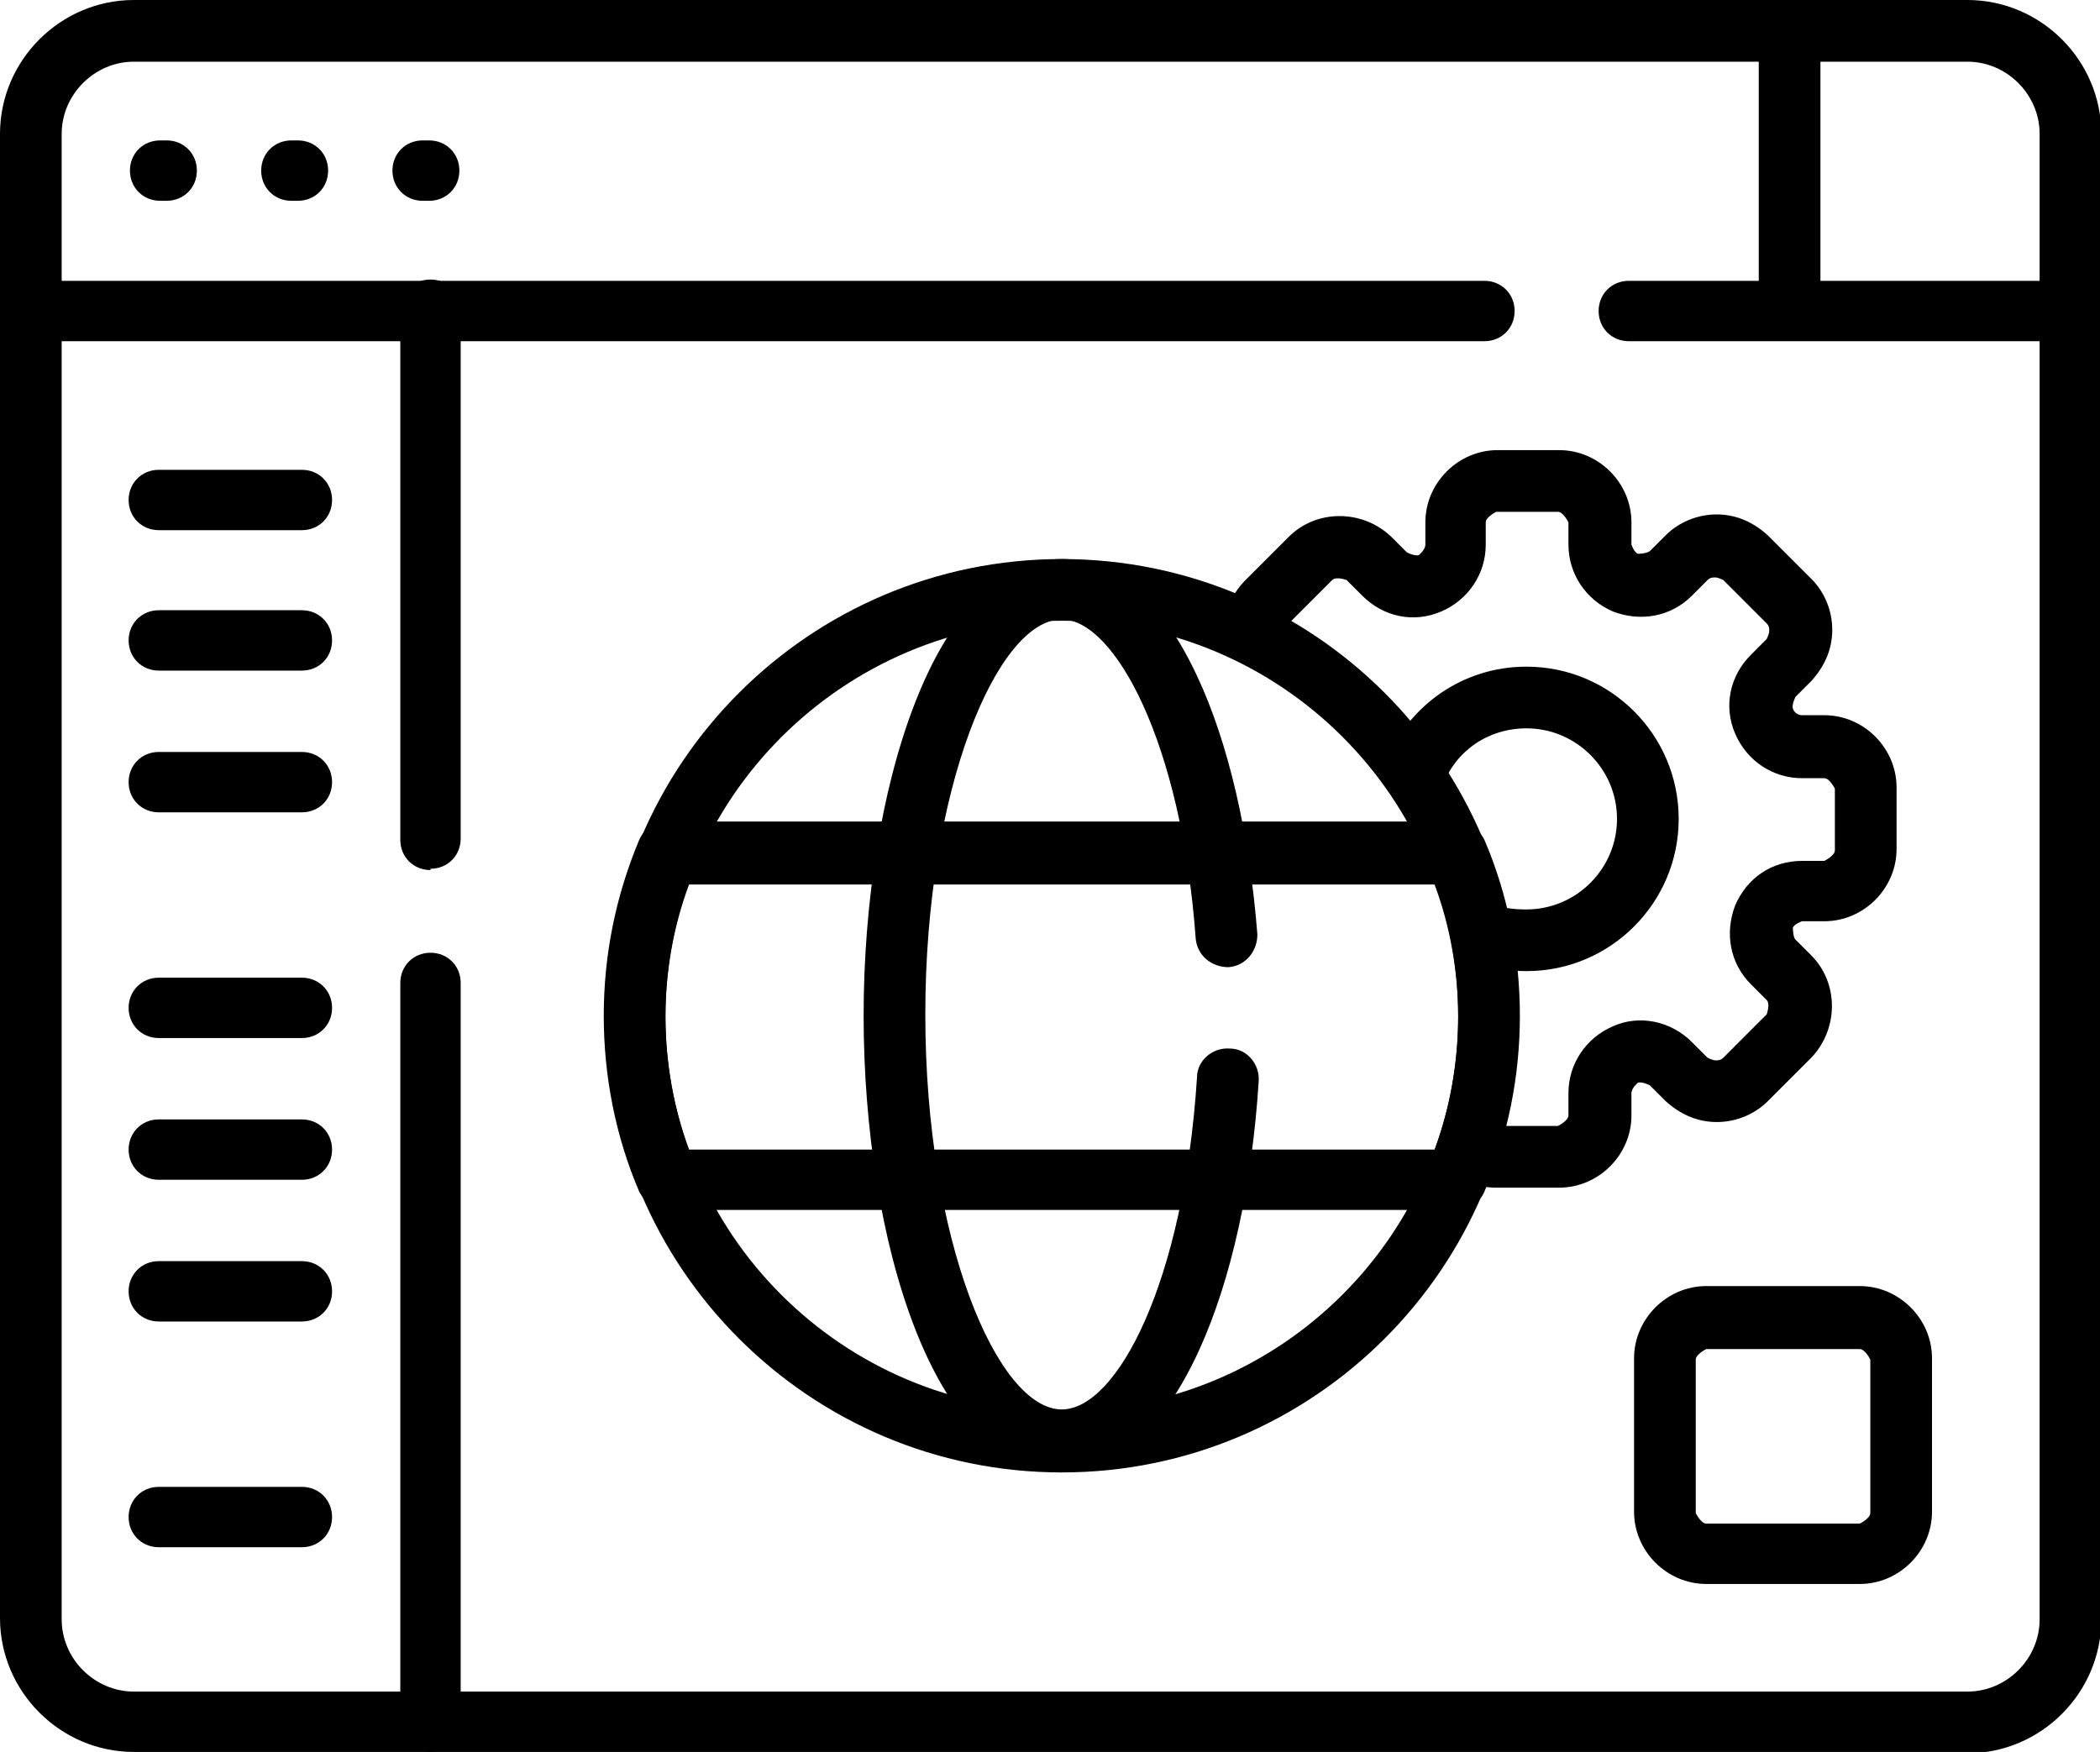
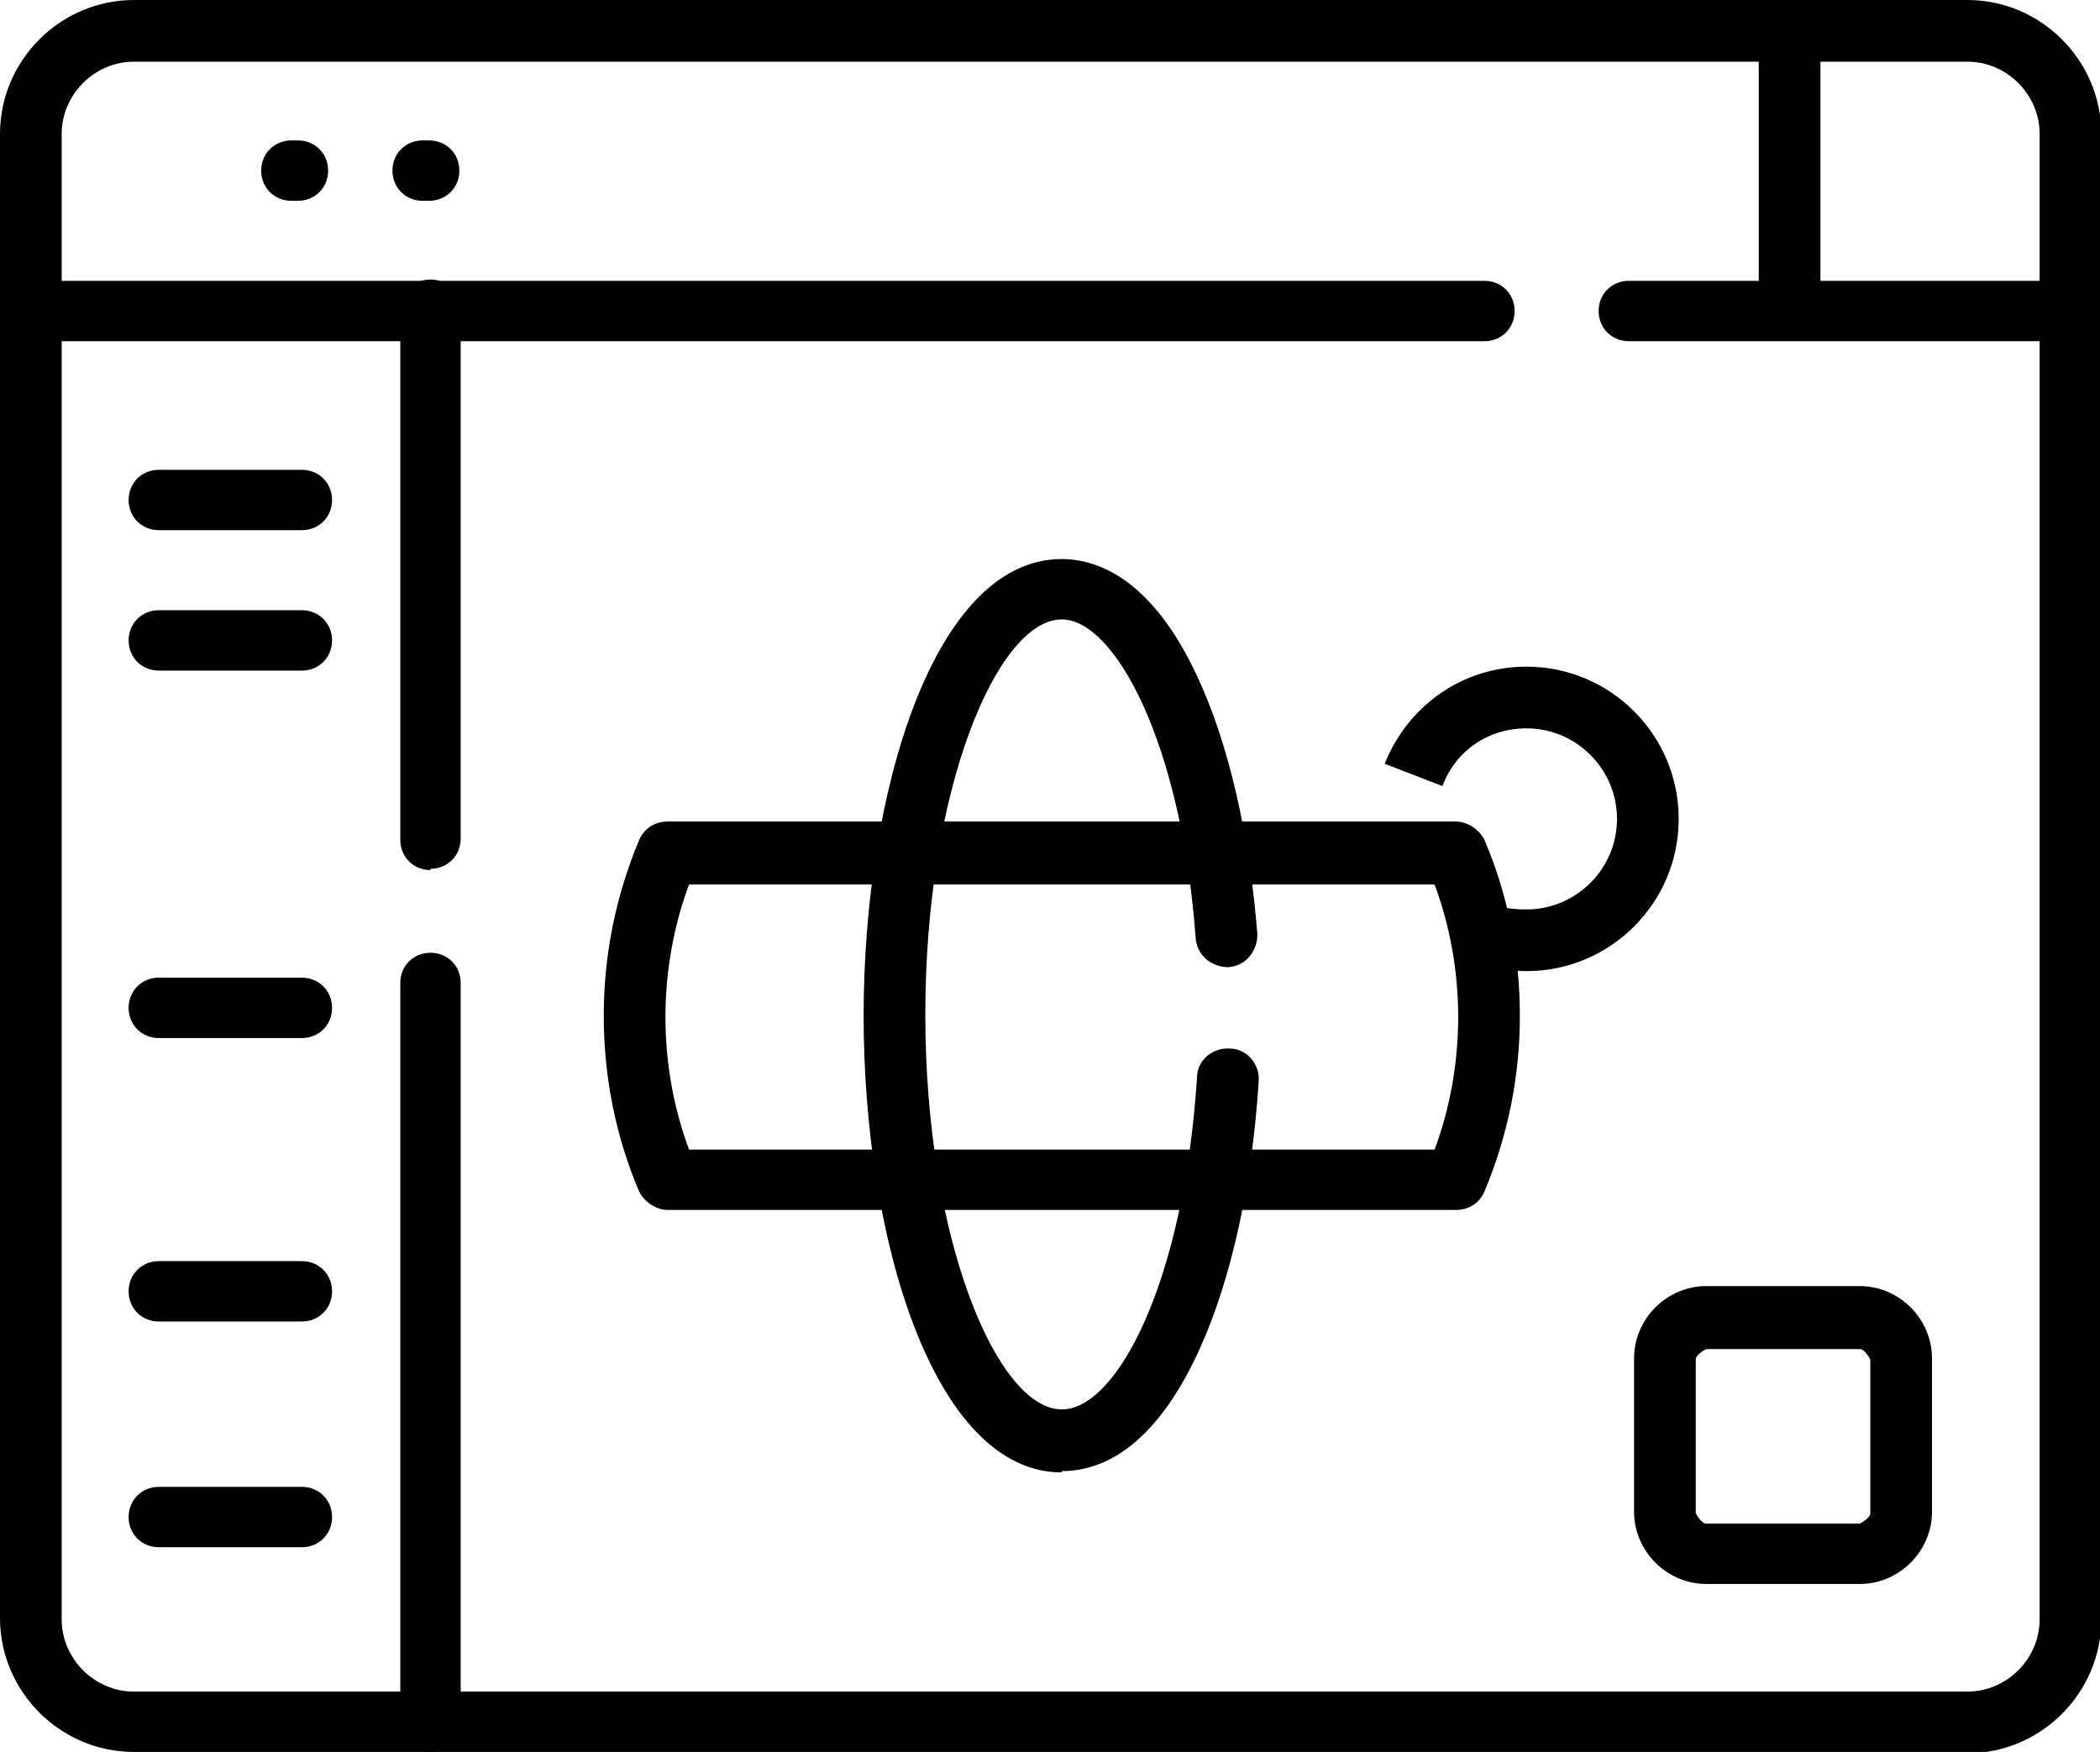
<svg xmlns="http://www.w3.org/2000/svg" id="Layer_2" data-name="Layer 2" viewBox="0 0 16 13.35">
  <g id="Layer_1-2" data-name="Layer 1">
    <g>
      <g>
-         <path d="M1.27,1.53h-.05c-.13,0-.23-.1-.23-.23s.1-.23.23-.23h.05c.13,0,.23.1.23.23s-.1.23-.23.23Z" />
        <path d="M2.27,1.53h-.05c-.13,0-.23-.1-.23-.23s.1-.23.23-.23h.05c.13,0,.23.1.23.23s-.1.23-.23.23Z" />
        <path d="M3.27,1.53h-.05c-.13,0-.23-.1-.23-.23s.1-.23.23-.23h.05c.13,0,.23.1.23.23s-.1.23-.23.23Z" />
      </g>
-       <path d="M11.87,9.05h-.47c-.14,0-.27-.05-.37-.14l.32-.35s.03.02.05.02h.47s.08-.04.08-.08v-.17c0-.22.13-.42.34-.51h0c.2-.09.44-.04.6.12l.12.12s.04.02.06.02.04,0,.06-.02l.33-.33s.03-.08,0-.11l-.12-.12c-.16-.16-.2-.39-.12-.6l.22.09-.22-.09c.09-.21.28-.34.51-.34h.17s.08-.04.08-.08v-.47s-.04-.08-.08-.08h-.17c-.22,0-.42-.13-.51-.34,0,0,0,0,0,0-.09-.21-.04-.44.12-.6l.12-.12s.02-.04.02-.06,0-.04-.02-.06l-.33-.33s-.04-.02-.06-.02-.04,0-.06.02l-.12.12c-.16.16-.39.2-.6.12h0c-.21-.09-.34-.29-.34-.51v-.17s-.04-.08-.08-.08h-.47s-.08.04-.08.08v.17c0,.22-.13.42-.34.51l-.09-.22.09.22c-.21.09-.44.04-.6-.12l-.12-.12s-.08-.03-.11,0l-.33.33s-.02.05-.02.07l-.47.05c-.02-.17.04-.33.16-.45l.33-.33c.21-.21.56-.21.78,0l.12.12s.06.03.09.02h0s.05-.04.05-.08v-.17c0-.3.25-.55.55-.55h.47c.3,0,.55.25.55.55v.17s.02.06.05.07h0s.06,0,.09-.02l.12-.12c.1-.1.24-.16.39-.16s.28.06.39.16l.33.33c.1.1.16.24.16.39s-.06.28-.16.39l-.12.12s-.03.06-.02.09c0,0,0,0,0,0,.01.03.04.05.07.05h.17c.3,0,.55.25.55.55v.47c0,.3-.25.55-.55.55h-.17s-.06.02-.07.05h0s0,.07.02.09l.12.12c.21.21.21.56,0,.78l-.33.33c-.1.1-.24.16-.39.16h0c-.15,0-.28-.06-.39-.16l-.12-.12s-.06-.03-.09-.02h0s-.05.04-.05.08v.17c0,.3-.25.55-.55.55Z" />
      <path d="M11.09,9.22h-6c-.09,0-.18-.06-.22-.14-.18-.42-.27-.88-.27-1.34s.09-.91.27-1.34c.04-.09.12-.14.22-.14h6c.09,0,.18.06.22.14.18.42.27.88.27,1.34s-.09.91-.27,1.34c-.04.09-.12.14-.22.14ZM5.25,8.76h5.68c.12-.32.18-.67.18-1.01s-.06-.69-.18-1.01h-5.68c-.12.32-.18.67-.18,1.01s.06.69.18,1.01Z" />
      <g>
        <path d="M2.3,4.04h-1.09c-.13,0-.23-.1-.23-.23s.1-.23.23-.23h1.09c.13,0,.23.1.23.23s-.1.23-.23.23Z" />
        <path d="M2.3,5.11h-1.09c-.13,0-.23-.1-.23-.23s.1-.23.23-.23h1.09c.13,0,.23.1.23.23s-.1.23-.23.23Z" />
-         <path d="M2.3,6.19h-1.09c-.13,0-.23-.1-.23-.23s.1-.23.23-.23h1.09c.13,0,.23.1.23.23s-.1.23-.23.23Z" />
      </g>
      <g>
        <path d="M2.3,7.91h-1.09c-.13,0-.23-.1-.23-.23s.1-.23.23-.23h1.09c.13,0,.23.1.23.23s-.1.23-.23.23Z" />
-         <path d="M2.3,8.99h-1.09c-.13,0-.23-.1-.23-.23s.1-.23.23-.23h1.09c.13,0,.23.1.23.23s-.1.23-.23.23Z" />
        <path d="M2.3,10.07h-1.09c-.13,0-.23-.1-.23-.23s.1-.23.23-.23h1.09c.13,0,.23.1.23.23s-.1.23-.23.23Z" />
      </g>
      <path d="M2.3,11.79h-1.09c-.13,0-.23-.1-.23-.23s.1-.23.23-.23h1.09c.13,0,.23.1.23.23s-.1.23-.23.23Z" />
      <path d="M14.98,13.35H1.02c-.56,0-1.02-.46-1.02-1.02V1.02C0,.46.46,0,1.02,0h13.97c.56,0,1.02.46,1.02,1.02v11.32c0,.56-.46,1.02-1.02,1.02ZM1.02.47c-.3,0-.55.25-.55.55v11.32c0,.3.25.55.55.55h13.97c.3,0,.55-.25.55-.55V1.02c0-.3-.25-.55-.55-.55H1.02Z" />
-       <path d="M8.09,11.22c-1.92,0-3.48-1.56-3.48-3.48s1.56-3.48,3.48-3.48,3.48,1.56,3.48,3.48-1.56,3.48-3.48,3.48ZM8.09,4.73c-1.66,0-3.02,1.35-3.02,3.01s1.35,3.01,3.02,3.01,3.02-1.35,3.02-3.01-1.35-3.01-3.02-3.01Z" />
      <path d="M11.63,7.4c-.15,0-.3-.03-.45-.09l.18-.43c.08.04.17.05.27.05.38,0,.69-.31.69-.69s-.31-.69-.69-.69c-.29,0-.54.17-.64.44l-.44-.17c.18-.45.6-.74,1.08-.74.64,0,1.16.52,1.16,1.16s-.52,1.16-1.16,1.16Z" />
      <path d="M14.17,12.07h-1.17c-.3,0-.55-.25-.55-.55v-1.17c0-.3.25-.55.55-.55h1.17c.3,0,.55.25.55.55v1.17c0,.3-.25.55-.55.55ZM13,10.28s-.08.04-.08.08v1.17s.04.08.08.08h1.17s.08-.04.08-.08v-1.17s-.04-.08-.08-.08h-1.17Z" />
      <path d="M8.09,11.22c-.98,0-1.51-1.79-1.51-3.48s.53-3.48,1.51-3.48c.28,0,.69.16,1.03.89.24.51.4,1.21.46,1.97,0,.13-.09.24-.22.25-.13,0-.24-.09-.25-.22-.11-1.5-.62-2.43-1.02-2.43-.49,0-1.04,1.29-1.04,3.01s.55,3.01,1.04,3.01c.42,0,.93-.97,1.03-2.53,0-.13.12-.23.25-.22.13,0,.23.12.22.25-.05.79-.21,1.51-.45,2.04-.35.77-.76.93-1.05.93Z" />
      <path d="M11.31,2.6H.23c-.13,0-.23-.1-.23-.23s.1-.23.23-.23h11.08c.13,0,.23.1.23.23s-.1.23-.23.23Z" />
      <path d="M15.77,2.6h-3.36c-.13,0-.23-.1-.23-.23s.1-.23.23-.23h3.36c.13,0,.23.1.23.23s-.1.23-.23.23Z" />
      <rect x="13.4" y=".23" width=".47" height="2.13" />
      <path d="M3.28,13.35c-.13,0-.23-.1-.23-.23v-5.63c0-.13.1-.23.23-.23s.23.1.23.23v5.63c0,.13-.1.23-.23.23Z" />
      <path d="M3.28,6.63c-.13,0-.23-.1-.23-.23V2.36c0-.13.1-.23.23-.23s.23.1.23.23v4.03c0,.13-.1.23-.23.23Z" />
    </g>
  </g>
</svg>